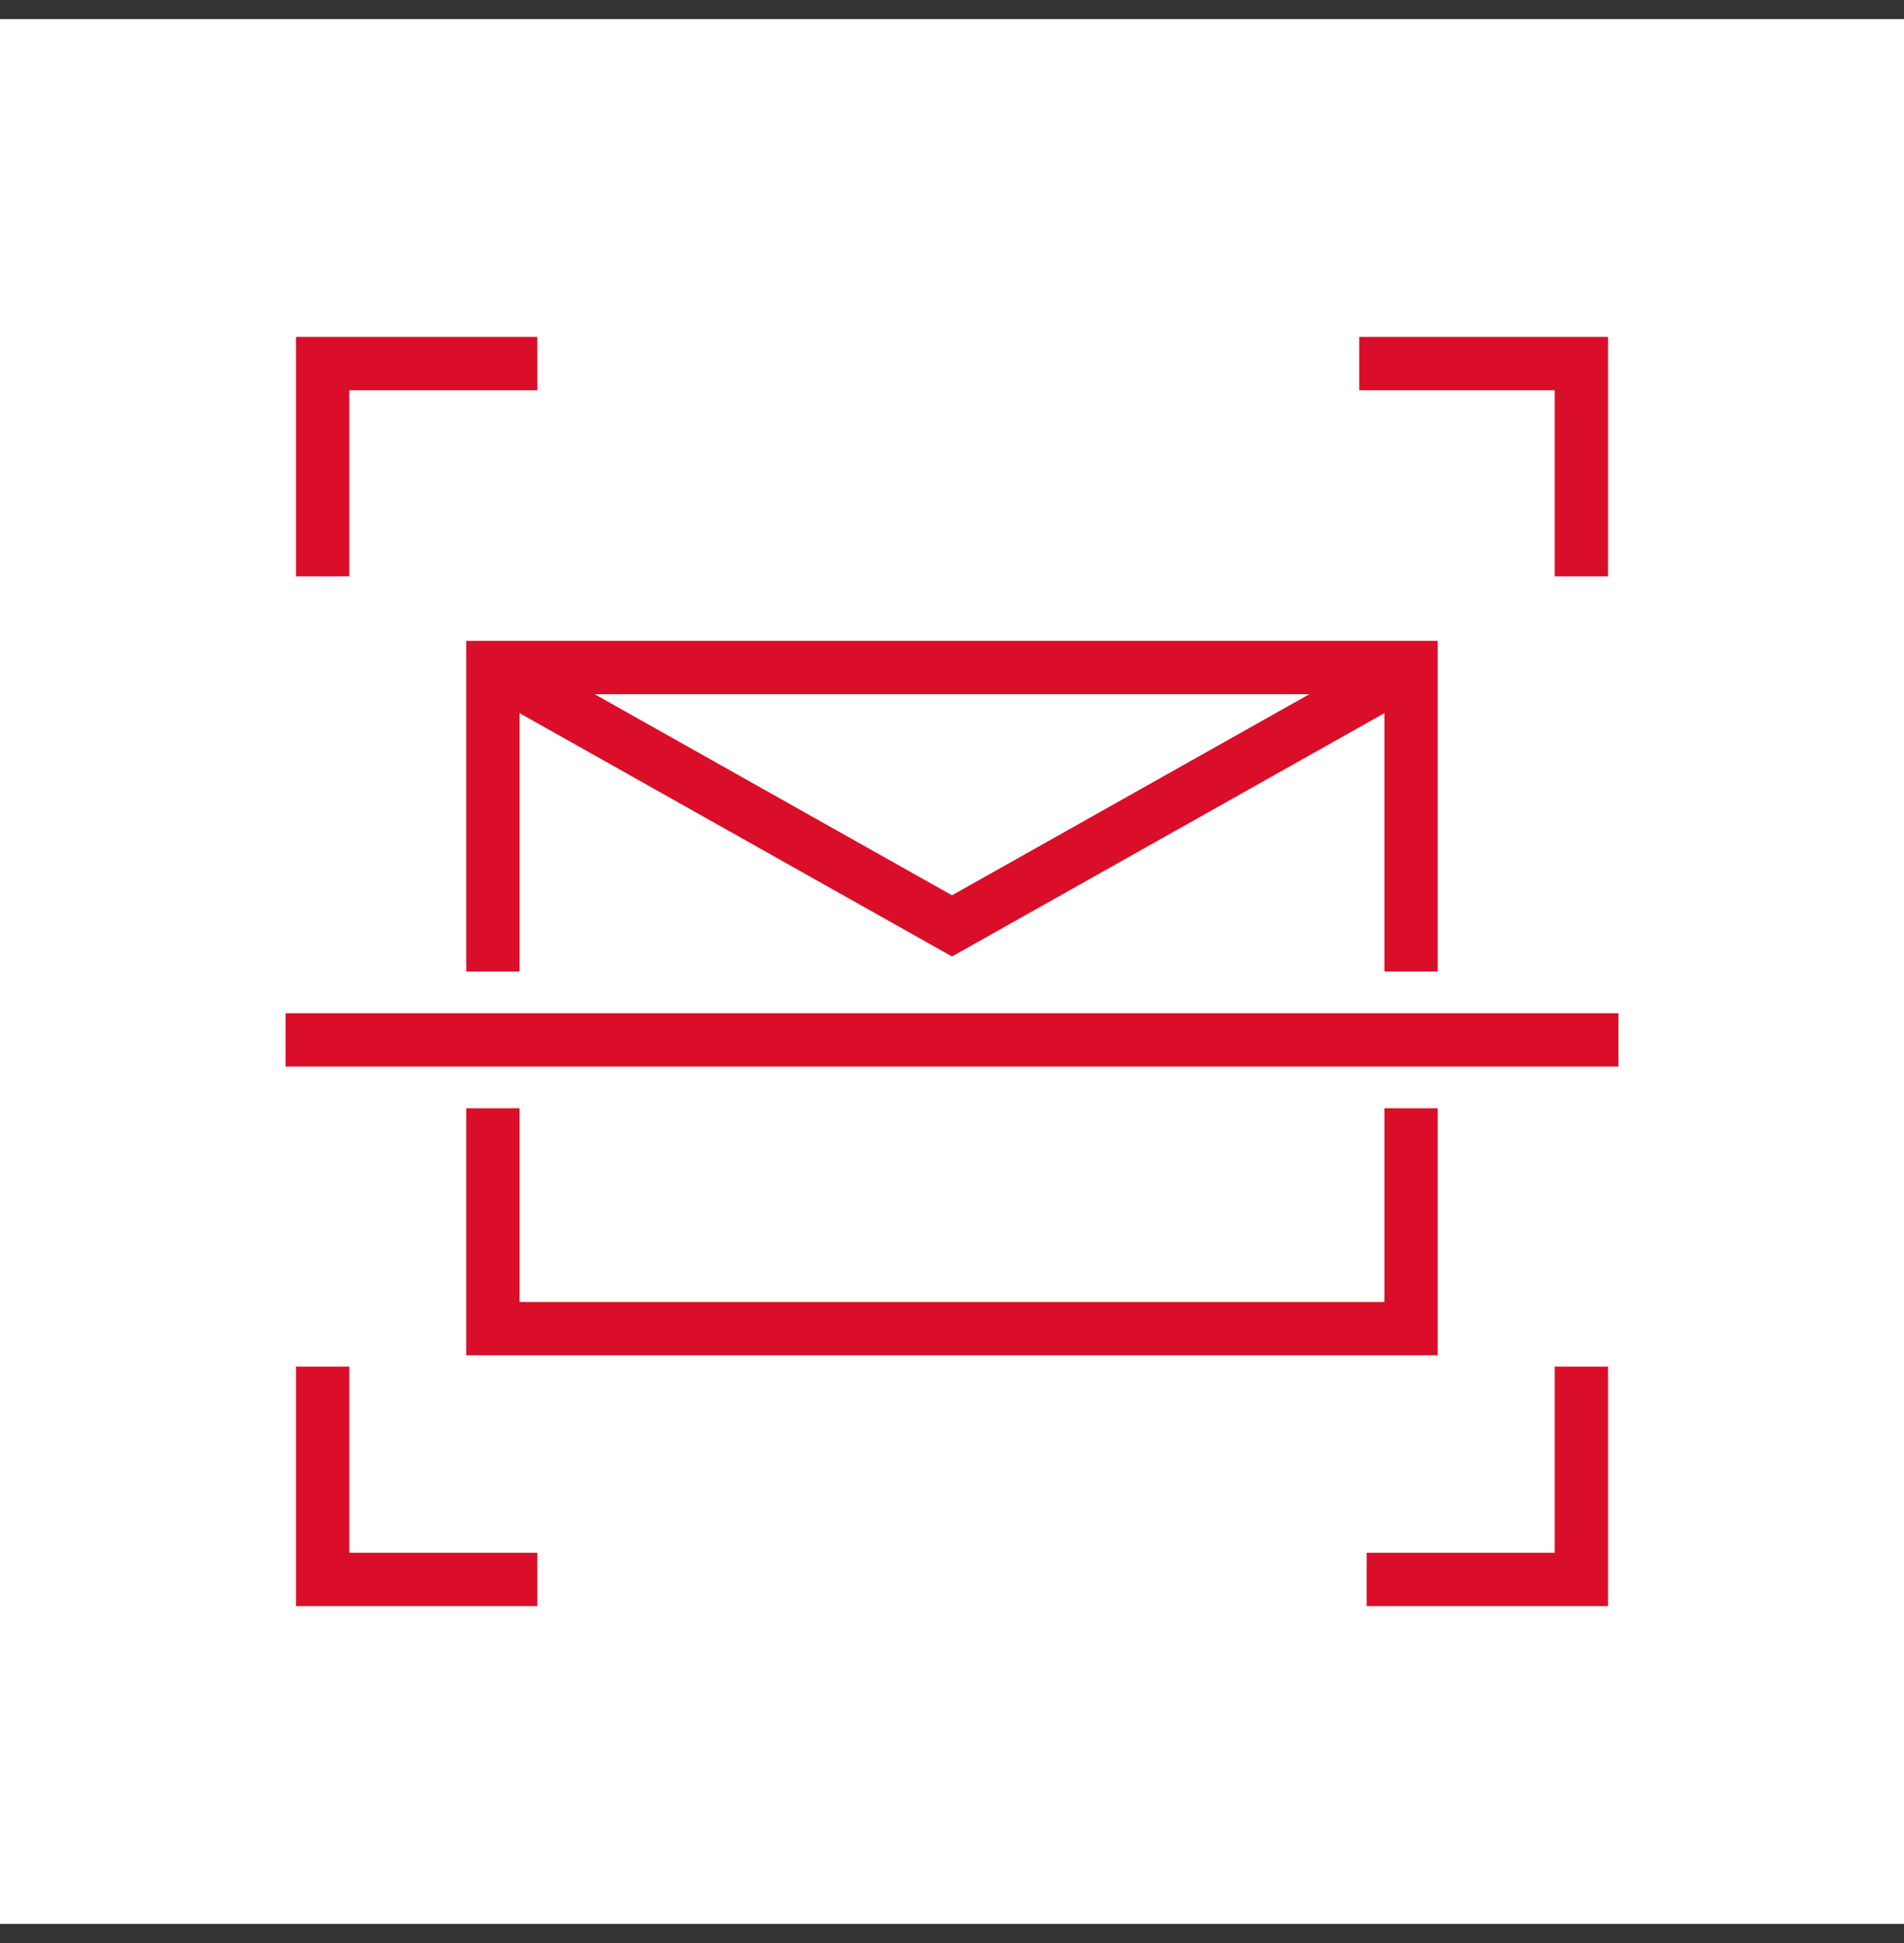
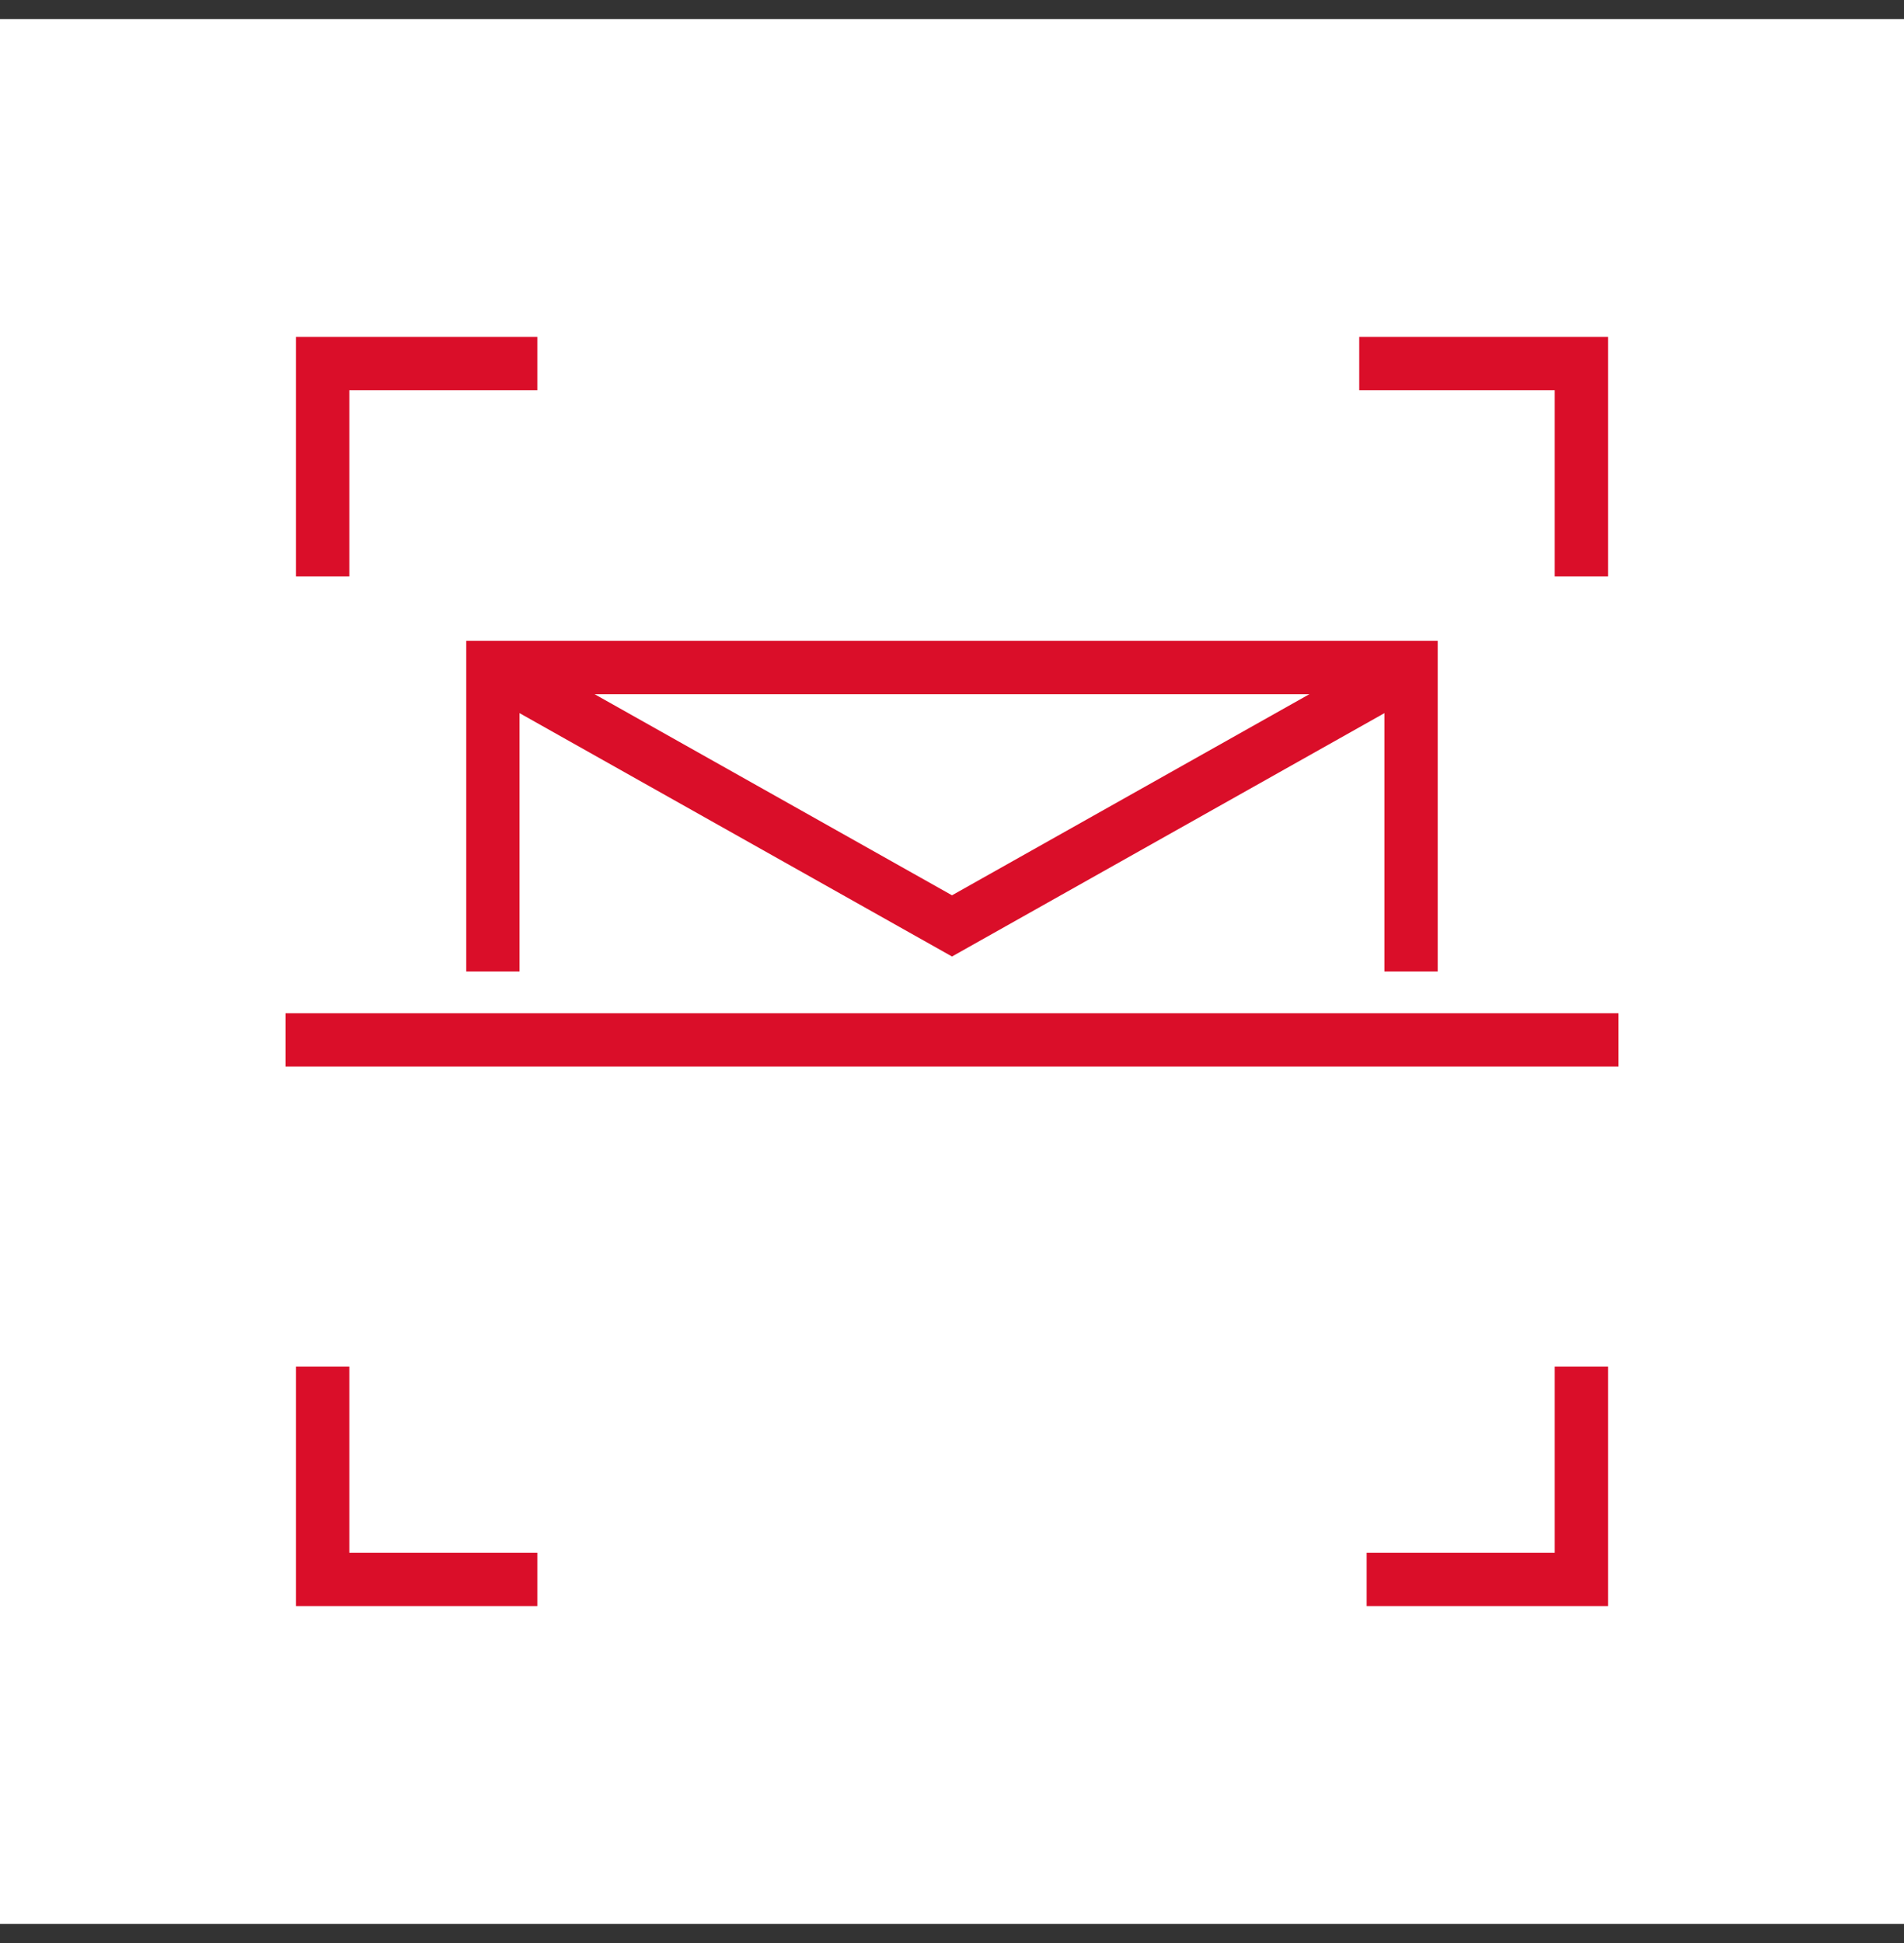
<svg xmlns="http://www.w3.org/2000/svg" width="50" height="51" viewBox="0 0 50 51" fill="none">
  <rect x="0" y="0" width="50" height="51" fill="#333333" stroke="none" />
  <rect width="50" height="50" transform="translate(0 0.5)" fill="white" />
  <g clip-path="url(#clip0_2561_29026)">
    <path d="M14.111 9.544H8.473V15.129" stroke="#DA0E29" stroke-width="1.4" stroke-miterlimit="10" />
    <path d="M35.694 9.544H41.528V15.129" stroke="#DA0E29" stroke-width="1.4" stroke-miterlimit="10" />
    <path d="M14.111 41.456H8.473V35.871" stroke="#DA0E29" stroke-width="1.4" stroke-miterlimit="10" />
    <path d="M35.889 41.456H41.528V35.871" stroke="#DA0E29" stroke-width="1.4" stroke-miterlimit="10" />
    <path d="M12.944 25.5V17.522H37.055V25.5" stroke="#DA0E29" stroke-width="1.4" stroke-miterlimit="10" />
-     <path d="M37.055 29.09V34.874H12.944V29.09" stroke="#DA0E29" stroke-width="1.4" stroke-miterlimit="10" />
    <path d="M12.944 17.522L25 24.303L37.055 17.522" stroke="#DA0E29" stroke-width="1.4" stroke-miterlimit="10" />
    <path d="M7.5 27.295H42.5" stroke="#DA0E29" stroke-width="1.4" stroke-miterlimit="10" />
  </g>
  <defs>
    <clipPath id="clip0_2561_29026">
      <rect width="35" height="33.906" fill="white" transform="translate(7.5 8.547)" />
    </clipPath>
  </defs>
</svg>